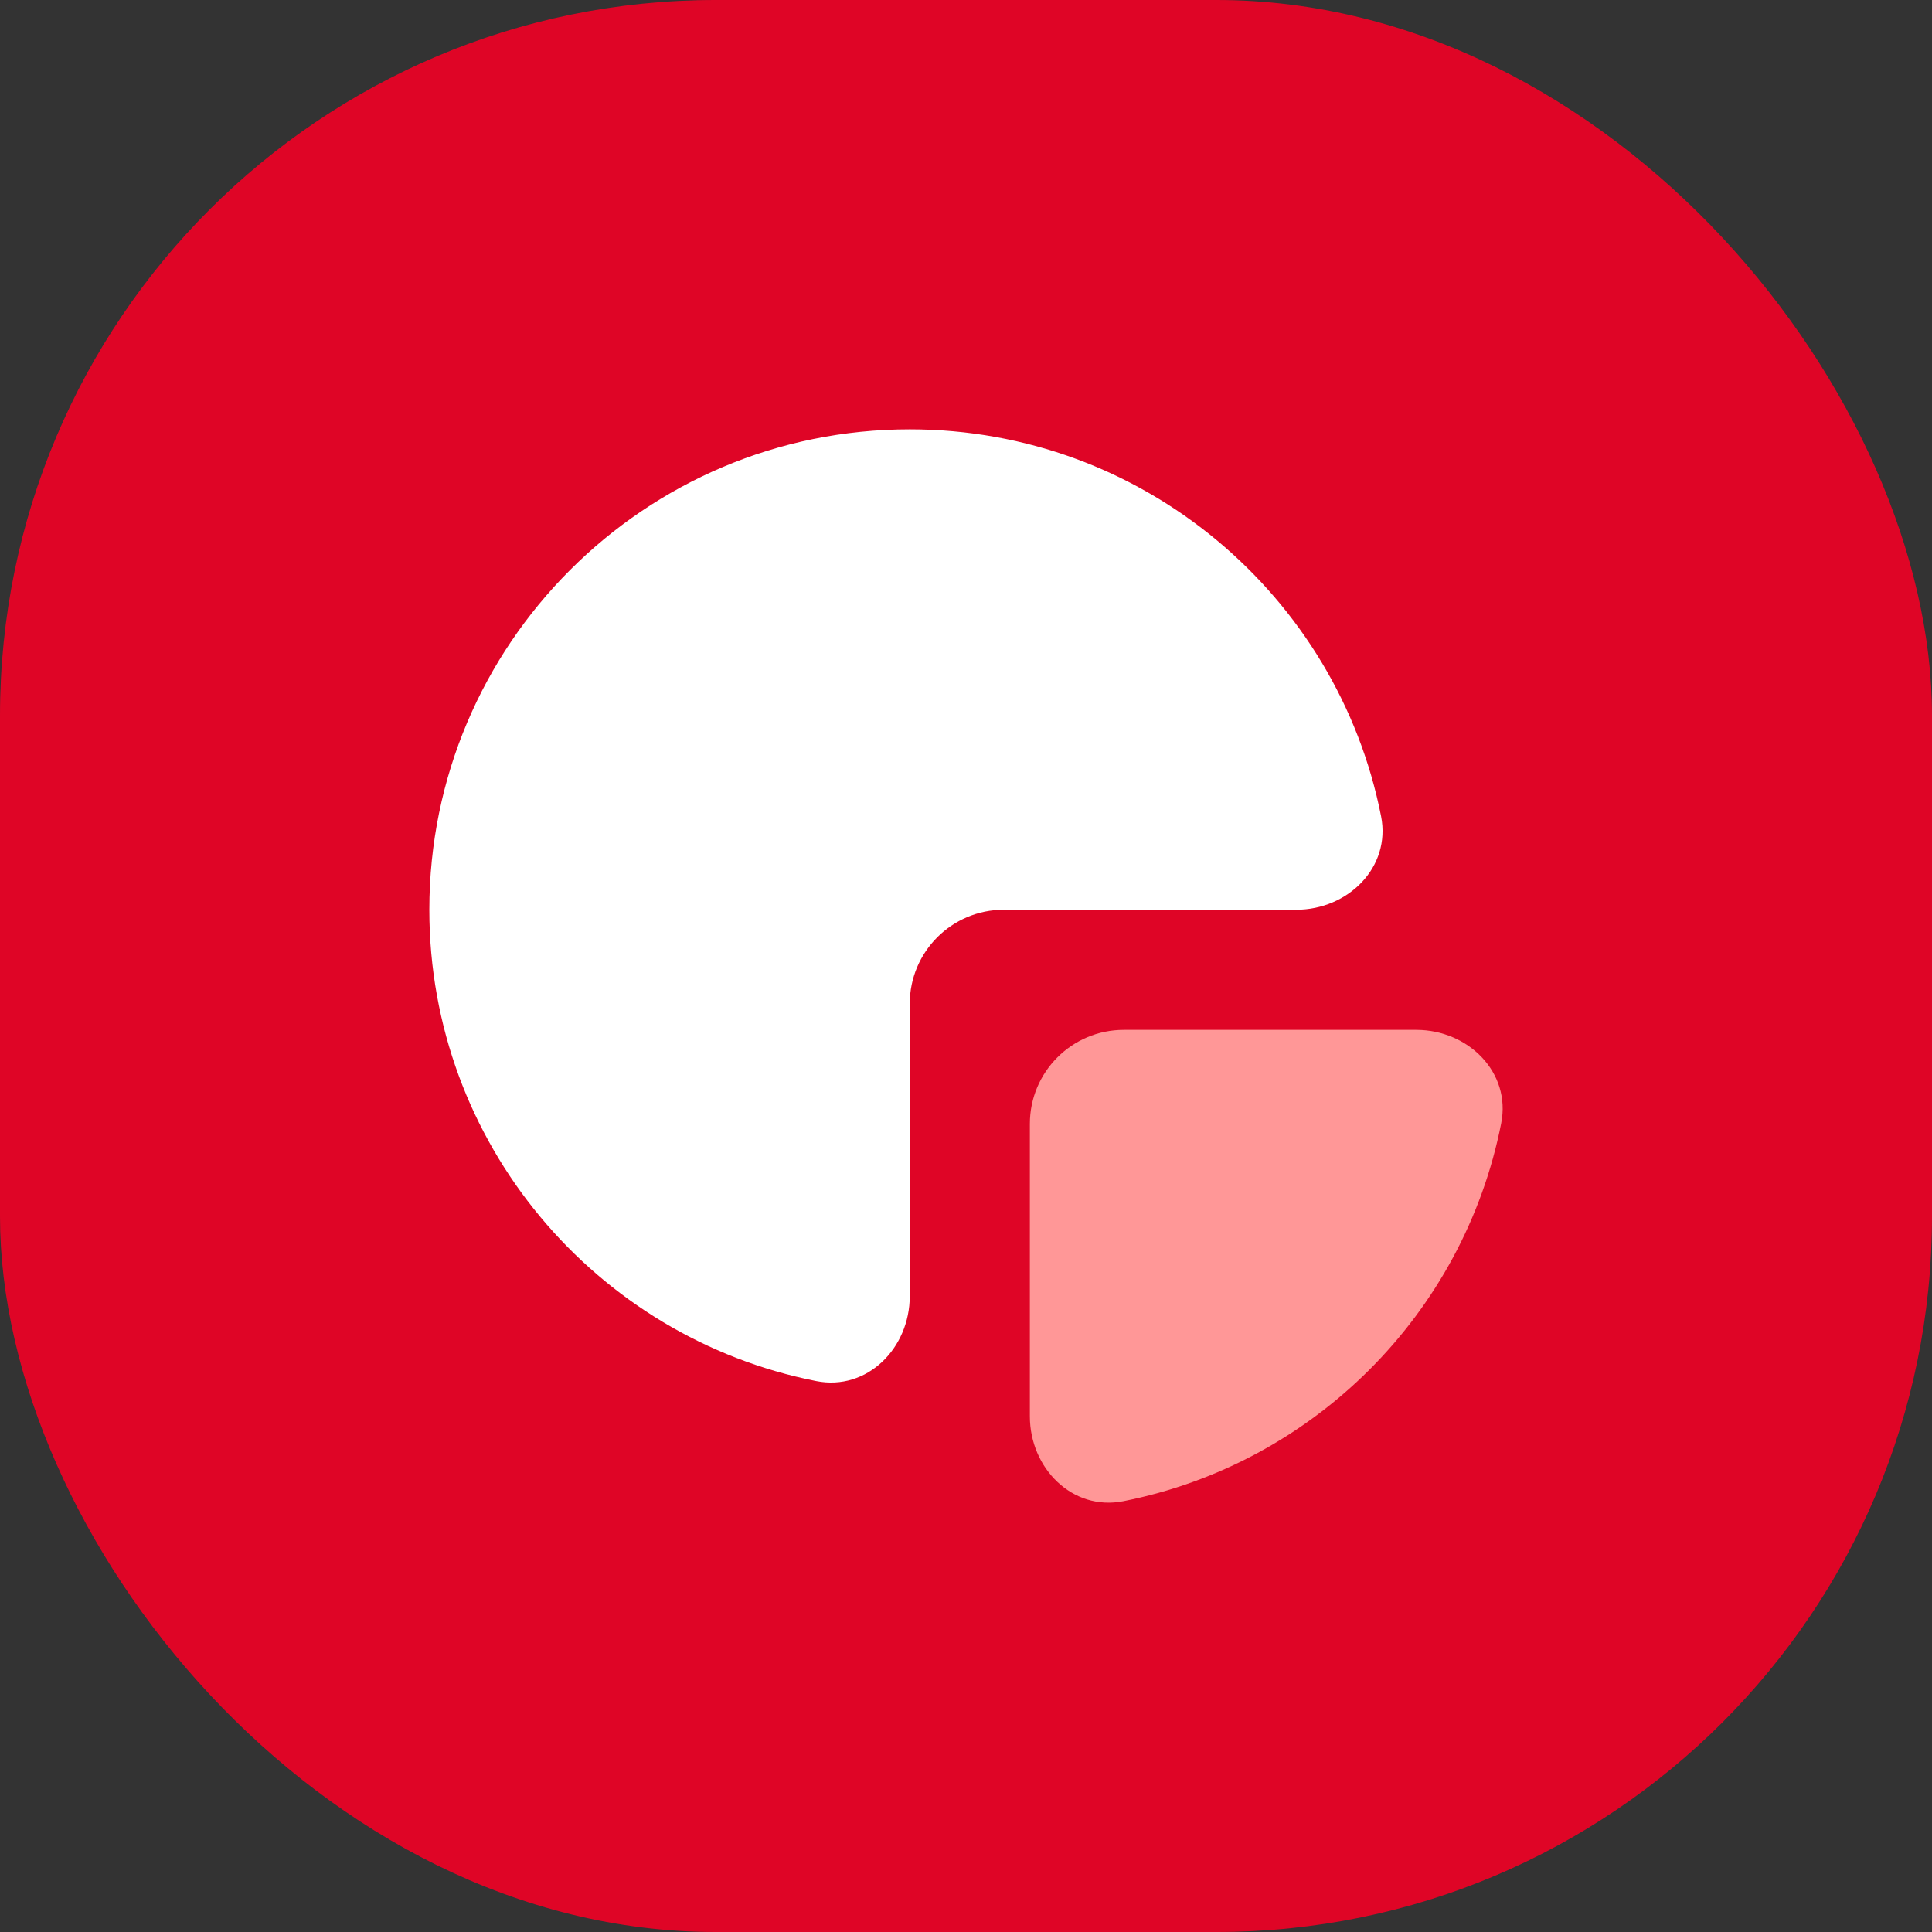
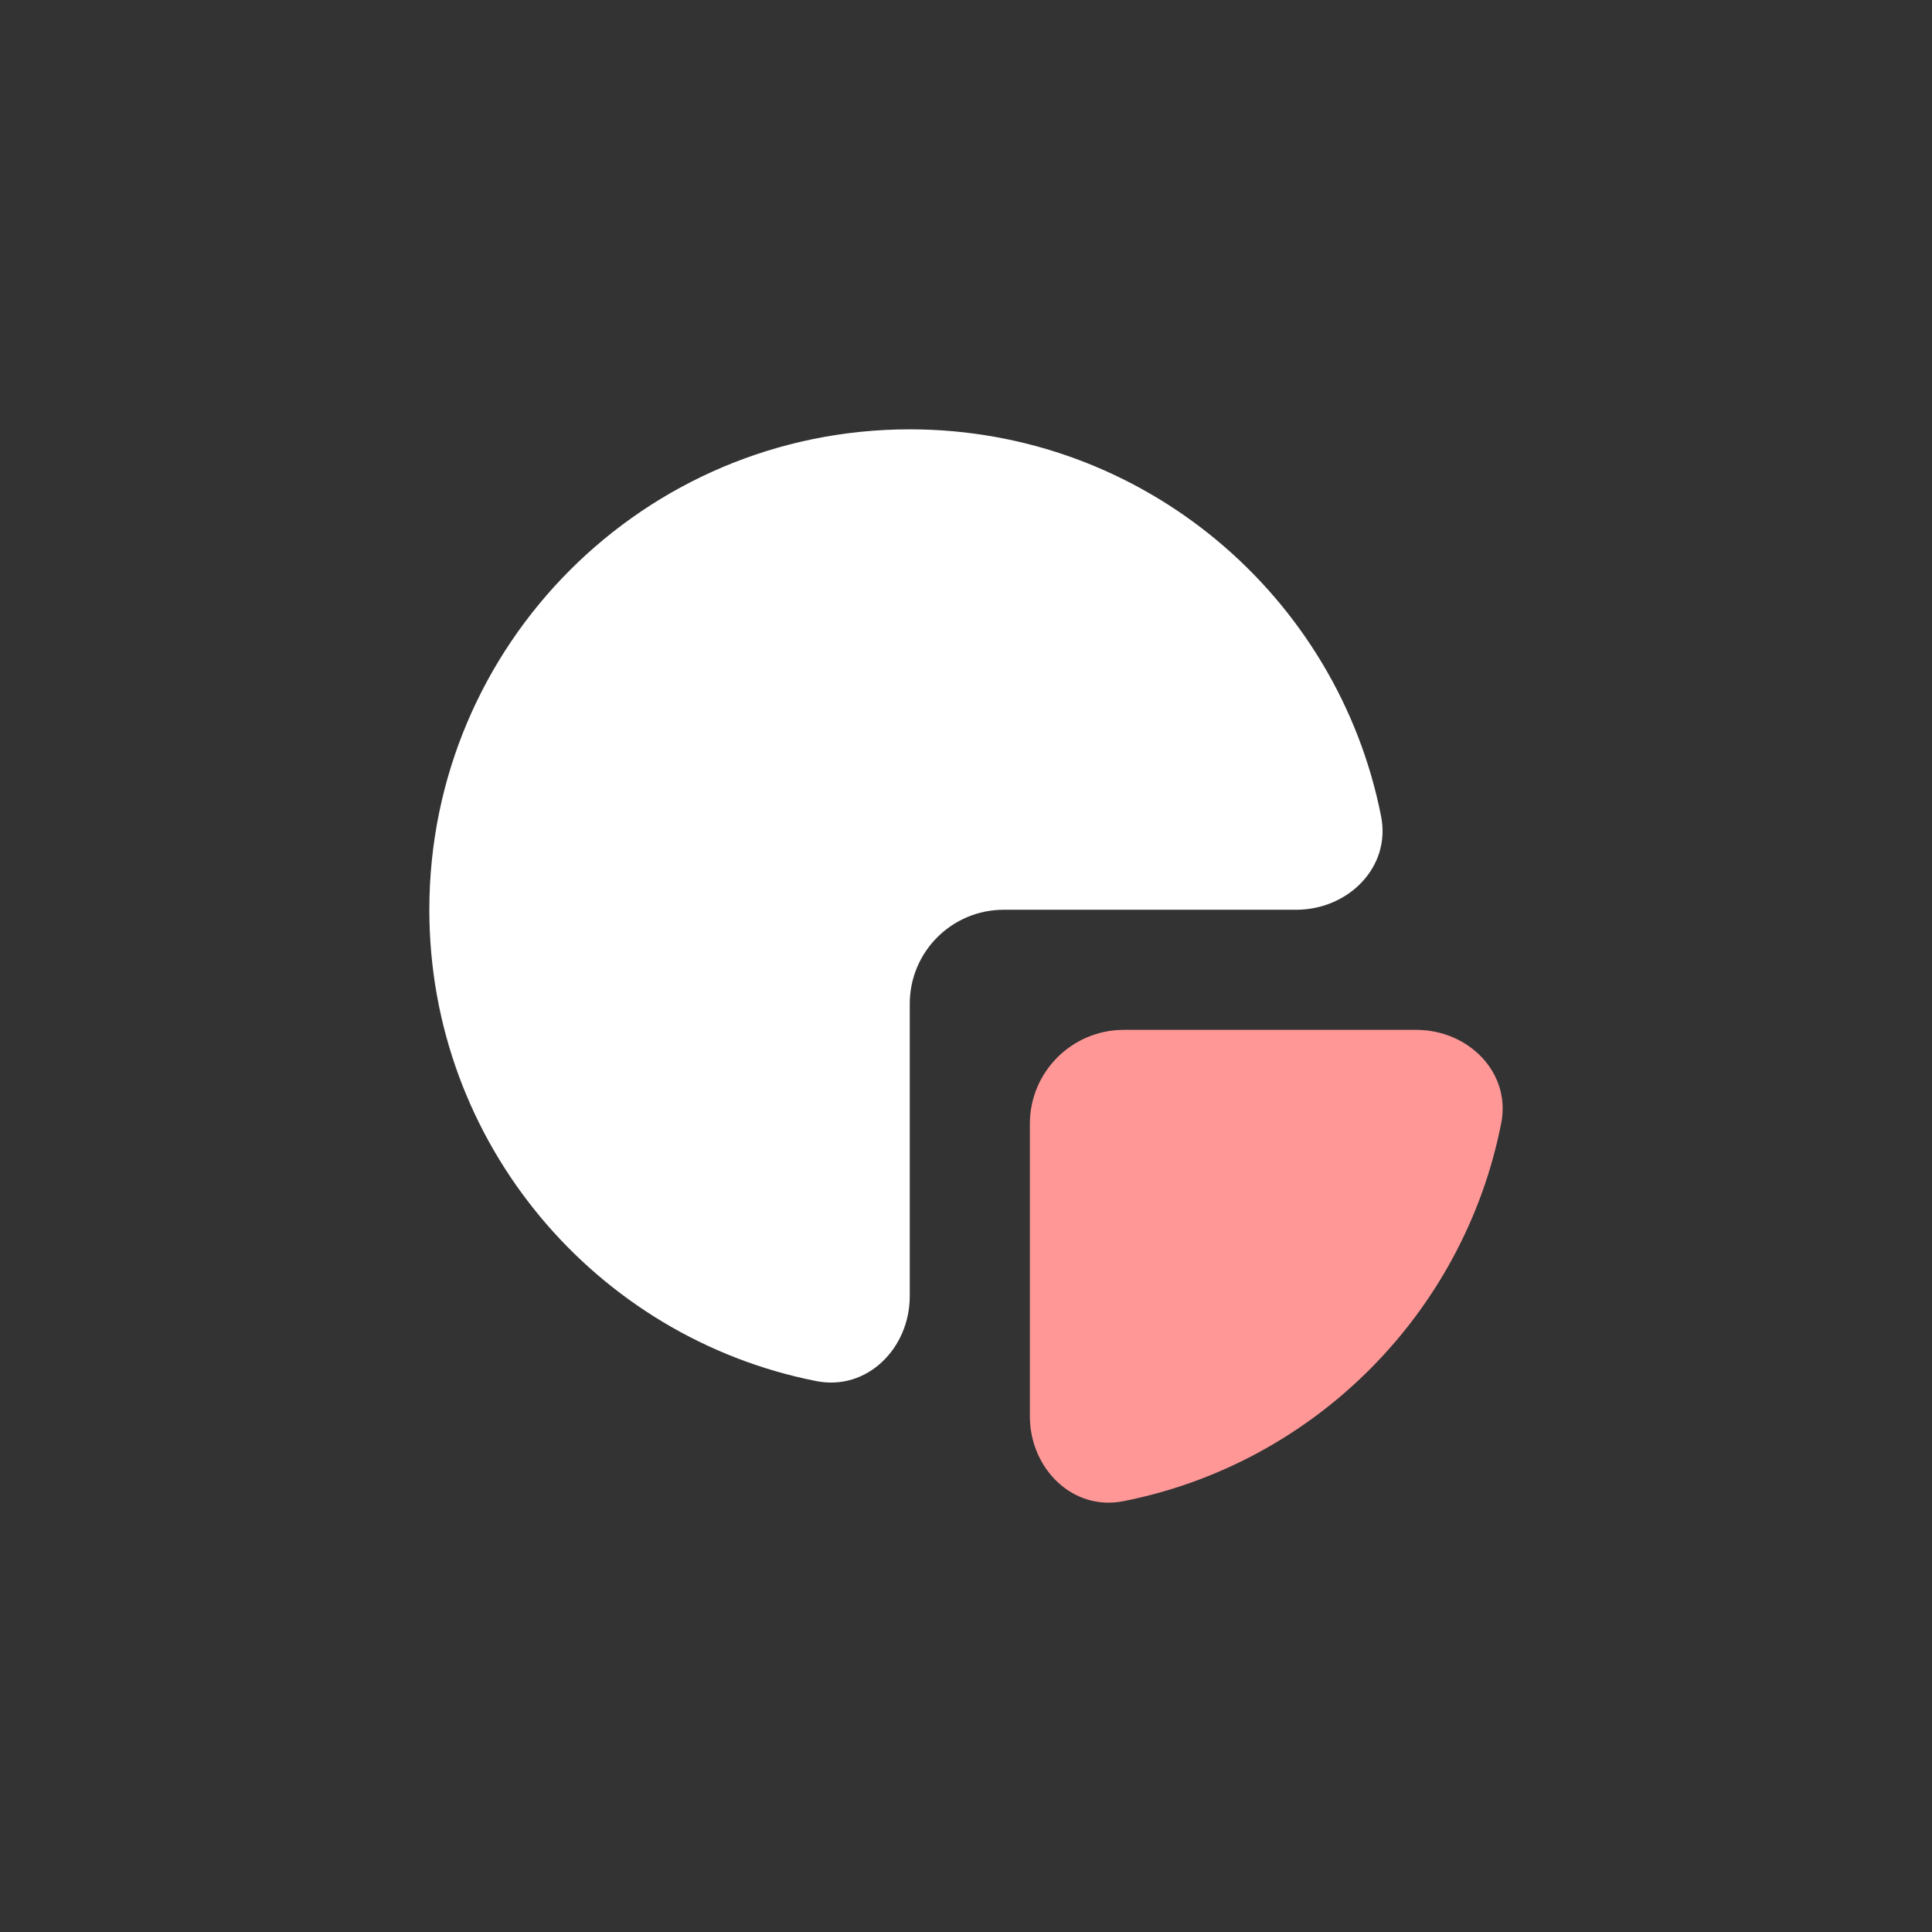
<svg xmlns="http://www.w3.org/2000/svg" width="1080" height="1080" viewBox="0 0 1080 1080" fill="none">
  <rect x="0" y="0" width="1080" height="1080" fill="#333333" stroke="none" />
-   <rect width="1080" height="1080" rx="400" fill="#DF0526" />
  <path d="M791.713 575.698C820.732 575.698 844.793 599.454 839.182 627.925C818.205 734.354 734.353 818.205 627.925 839.182C599.454 844.793 575.698 820.732 575.698 791.713L575.698 628.242C575.698 599.223 599.223 575.698 628.242 575.698L791.713 575.698Z" fill="#FF9797" />
  <path d="M508.559 240C639.009 240 747.736 333.01 772.042 456.332C777.654 484.803 753.593 508.559 724.573 508.559L561.103 508.559C532.083 508.559 508.559 532.083 508.559 561.103L508.559 724.573C508.559 753.593 484.803 777.654 456.331 772.042C333.009 747.736 240 639.009 240 508.559C240 360.238 360.238 240 508.559 240Z" fill="white" />
</svg>